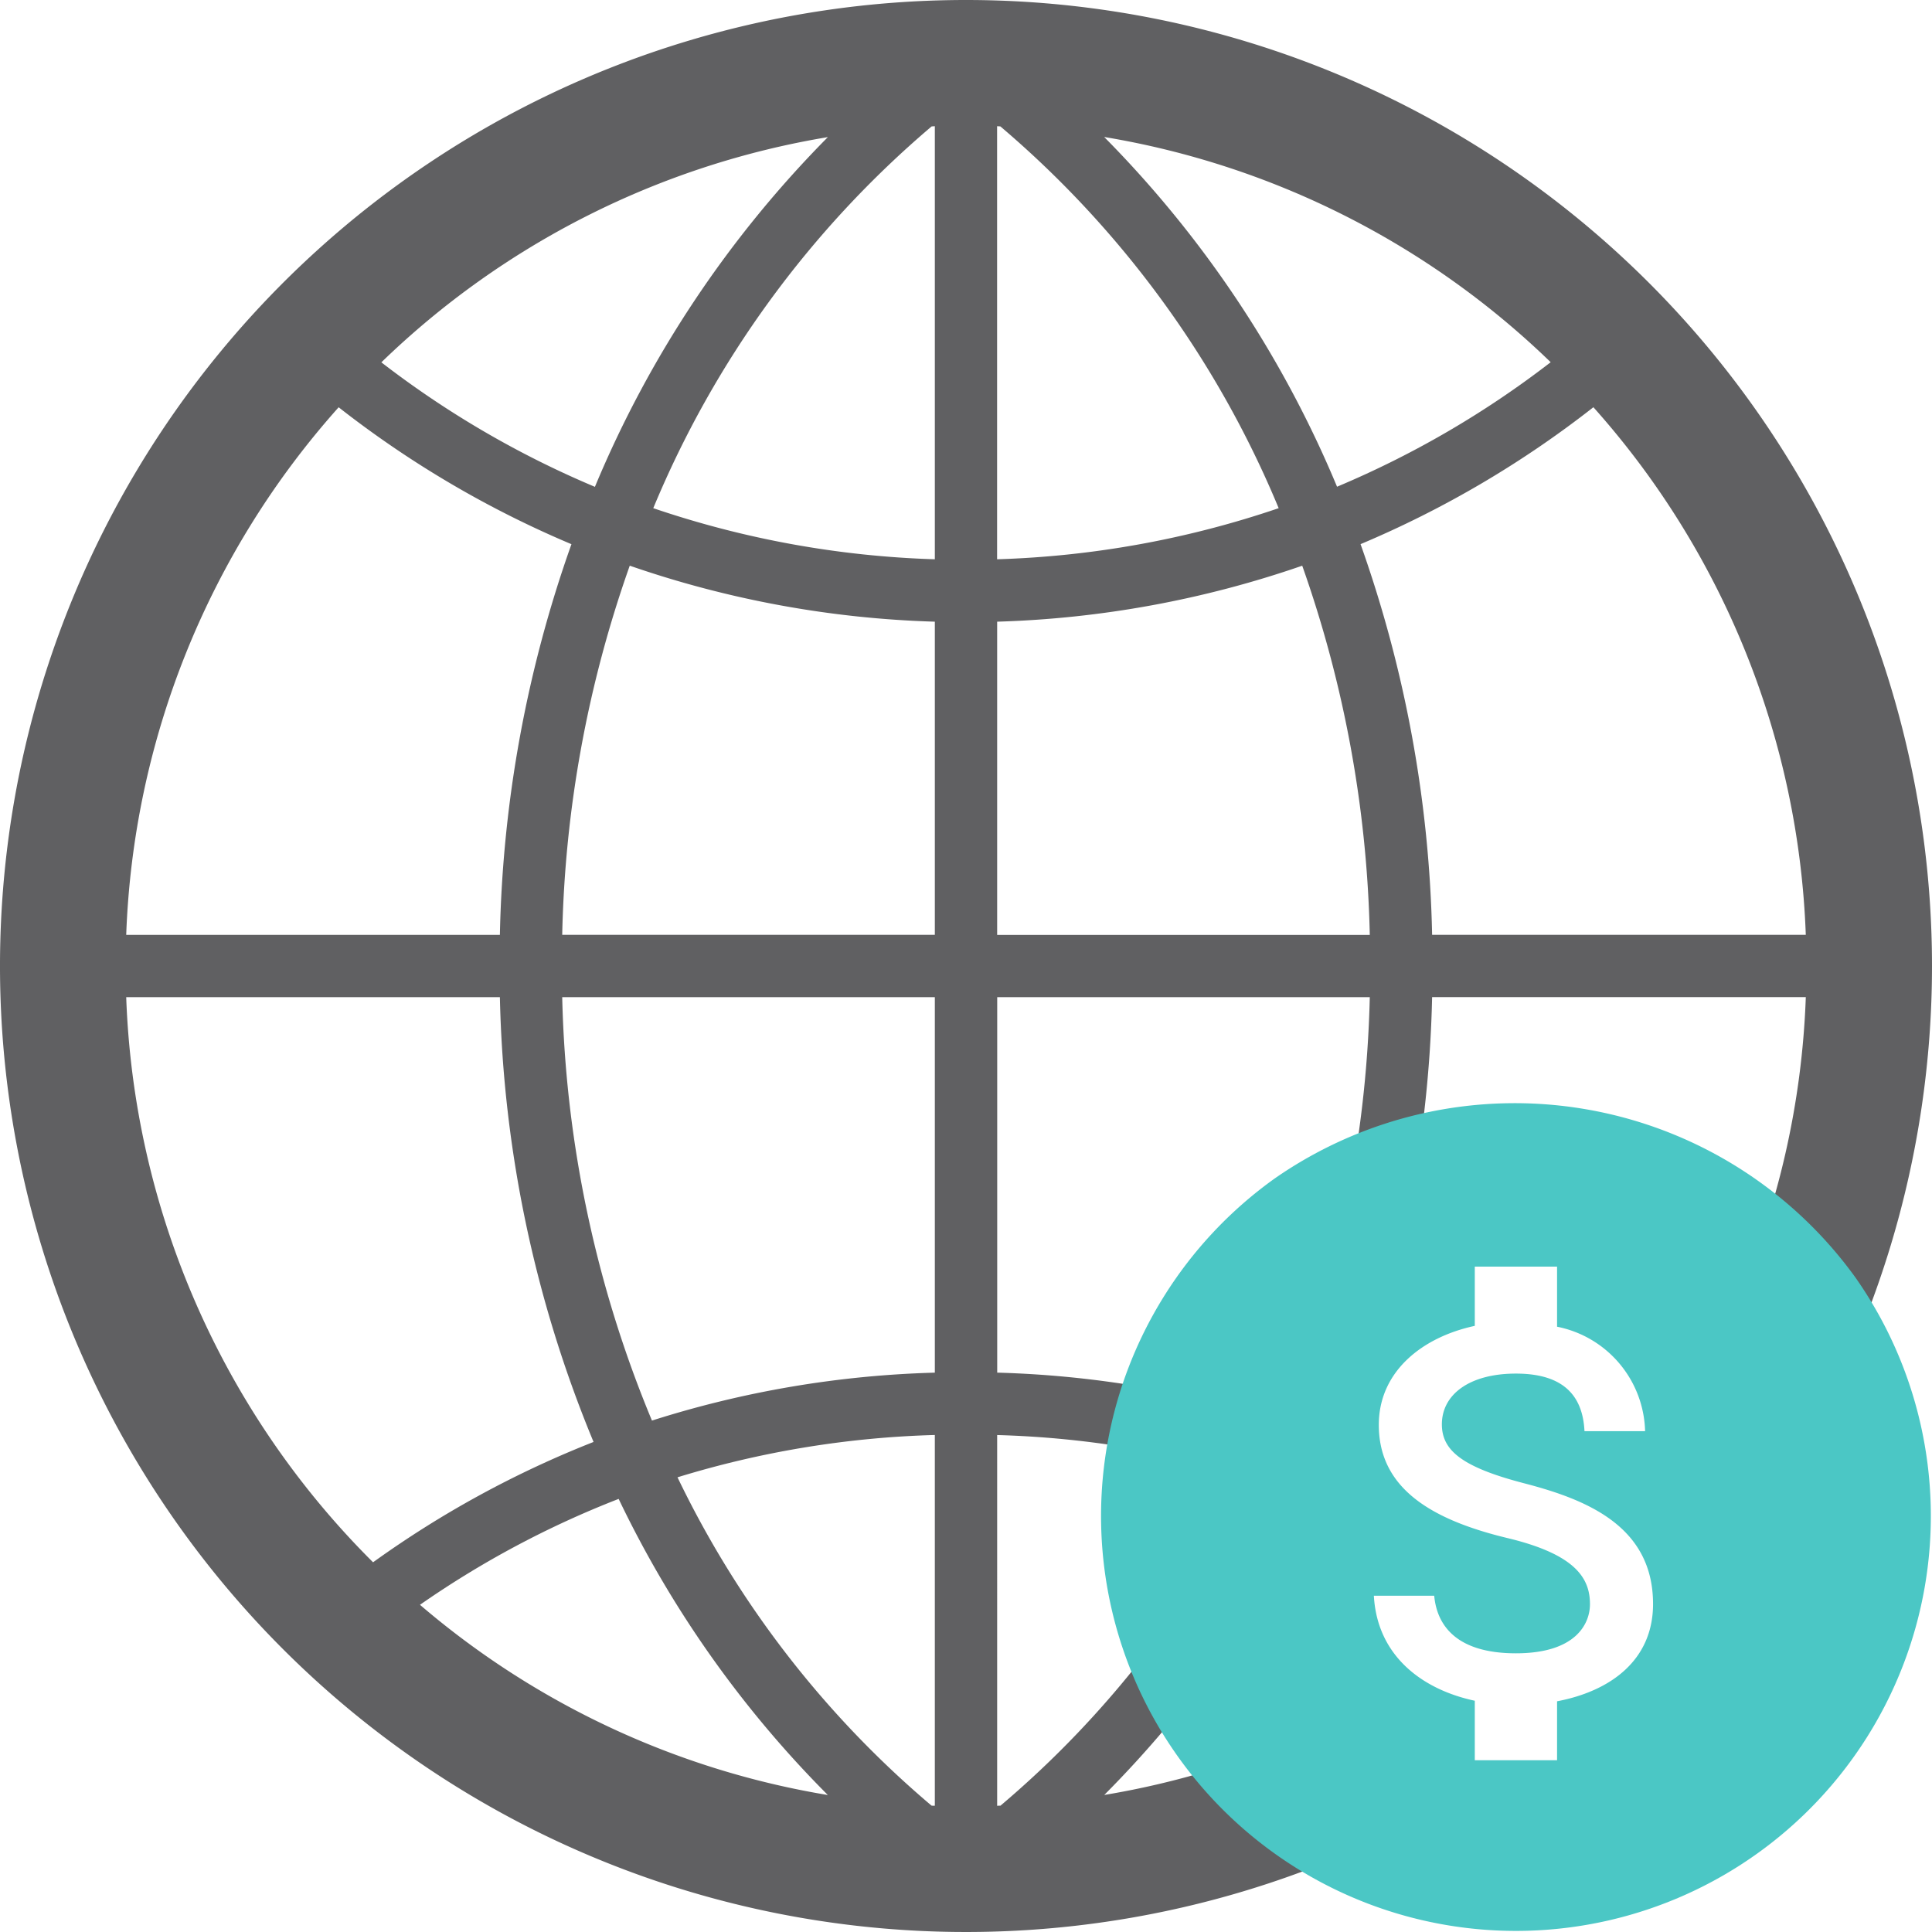
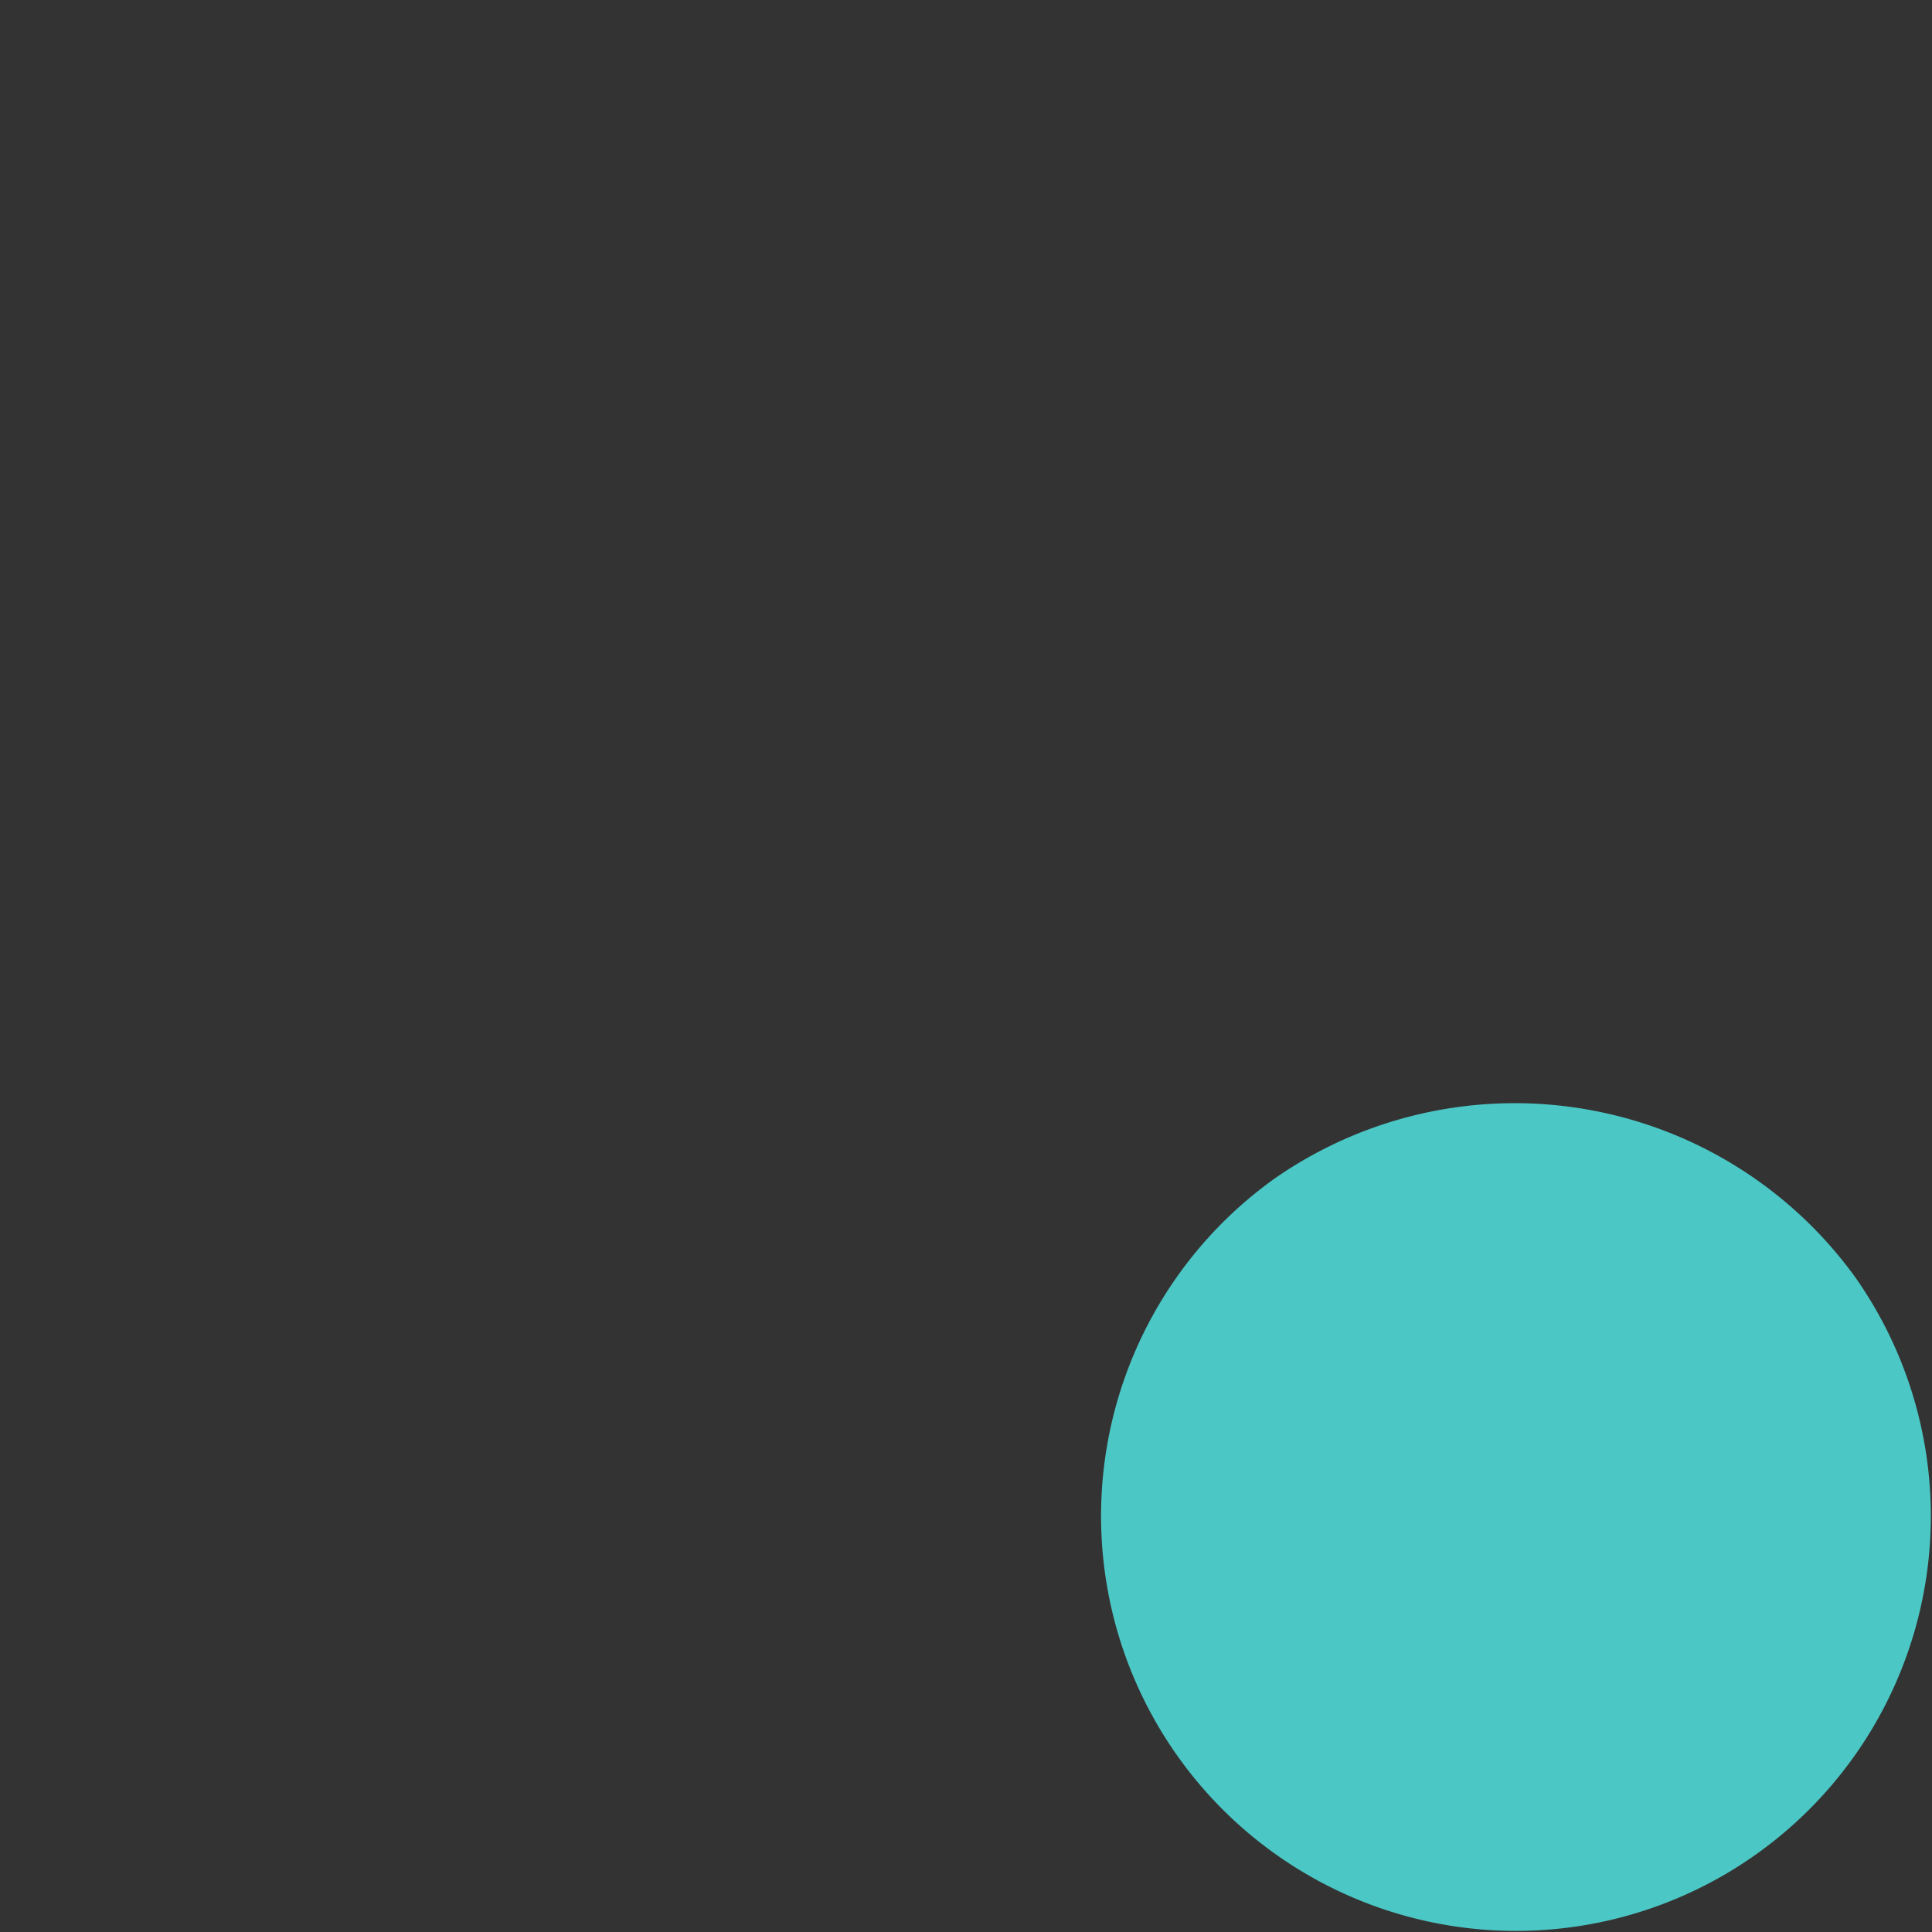
<svg xmlns="http://www.w3.org/2000/svg" width="135" height="135" viewBox="0 0 135 135">
  <rect x="0" y="0" width="135" height="135" fill="#333333" stroke="none" />
  <defs>
    <clipPath id="clip-ecommerce">
      <rect width="135" height="135" />
    </clipPath>
  </defs>
  <g id="ecommerce" clip-path="url(#clip-ecommerce)">
-     <rect width="135" height="135" fill="#fff" />
    <g id="Componente_17_1" data-name="Componente 17 – 1">
-       <path id="world" d="M67.5,0A67.5,67.5,0,1,0,135,67.5,67.5,67.5,0,0,0,67.5,0Zm58.681,65.323H100.07a86.761,86.761,0,0,0-5-27.3,71.134,71.134,0,0,0,16.27-9.568,58.5,58.5,0,0,1,14.841,36.864Zm-61.09,60.846a69.4,69.4,0,0,1-17.75-22.941,67.486,67.486,0,0,1,17.981-2.957v25.907a1.991,1.991,0,0,1-.231-.009ZM69.9,8.832A70.3,70.3,0,0,1,89.348,35.509,67.346,67.346,0,0,1,69.673,39.08V8.819Zm7.255.74a58.631,58.631,0,0,1,31.2,15.738,66.618,66.618,0,0,1-14.928,8.7A76.579,76.579,0,0,0,77.155,9.572ZM65.323,8.819V39.08a67.464,67.464,0,0,1-19.675-3.571A70.3,70.3,0,0,1,65.1,8.832l.226-.013Zm-23.751,25.2a66.782,66.782,0,0,1-14.924-8.7,58.615,58.615,0,0,1,31.2-15.738A76.494,76.494,0,0,0,41.571,34.016Zm2.434,5.509A71.545,71.545,0,0,0,65.323,43.44V65.323H39.285a82.4,82.4,0,0,1,4.721-25.8ZM65.323,69.677V95.915a71.469,71.469,0,0,0-19.767,3.349,81.807,81.807,0,0,1-6.271-29.587Zm-7.477,55.751a58.492,58.492,0,0,1-28.5-13.291,66.189,66.189,0,0,1,13.883-7.4,75.414,75.414,0,0,0,14.619,20.694Zm11.832.753V100.275a67.517,67.517,0,0,1,17.981,2.957,69.462,69.462,0,0,1-17.75,22.941,2.025,2.025,0,0,0-.231.009Zm22.1-21.448a66.718,66.718,0,0,1,13.883,7.4,58.53,58.53,0,0,1-28.5,13.291,75.507,75.507,0,0,0,14.613-20.69Zm-2.33-5.47a71.524,71.524,0,0,0-19.767-3.349V69.677H95.715a81.9,81.9,0,0,1-6.271,29.587ZM69.677,65.323V43.44a71.593,71.593,0,0,0,21.317-3.911,82.648,82.648,0,0,1,4.721,25.8H69.677ZM23.664,28.459A71.2,71.2,0,0,0,39.93,38.026a86.761,86.761,0,0,0-5,27.3H8.819A58.48,58.48,0,0,1,23.664,28.459ZM8.819,69.677H34.93a85.9,85.9,0,0,0,6.545,31.08,70.678,70.678,0,0,0-15.407,8.409A58.631,58.631,0,0,1,8.819,69.677Zm100.113,39.485a70.794,70.794,0,0,0-15.412-8.409,85.9,85.9,0,0,0,6.55-31.08h26.112a58.633,58.633,0,0,1-17.25,39.49Z" fill="#606062" />
      <path id="Caminho_48" data-name="Caminho 48" d="M365.909,318.856a29.359,29.359,0,0,1,40.56,6.883,28.991,28.991,0,1,1-40.56-6.883Z" transform="translate(-276.843 -236.506)" fill="#4bc7c5" fill-rule="evenodd" />
-       <path id="ic_attach_money_24px" d="M16.821,18.139c-4.35-1.131-5.749-2.3-5.749-4.12,0-2.089,1.935-3.545,5.174-3.545,3.411,0,4.676,1.629,4.791,4.024h4.235a7.639,7.639,0,0,0-6.151-7.3V3H13.372V7.139c-3.718.8-6.707,3.219-6.707,6.918,0,4.427,3.66,6.63,9.006,7.914,4.791,1.15,5.749,2.836,5.749,4.618,0,1.322-.939,3.43-5.174,3.43-3.948,0-5.5-1.763-5.71-4.024H6.32c.23,4.2,3.373,6.554,7.052,7.339v4.158h5.749v-4.12c3.737-.709,6.707-2.874,6.707-6.8C25.828,21.128,21.171,19.269,16.821,18.139Z" transform="translate(89.68 85.507)" fill="#fff" />
    </g>
  </g>
</svg>